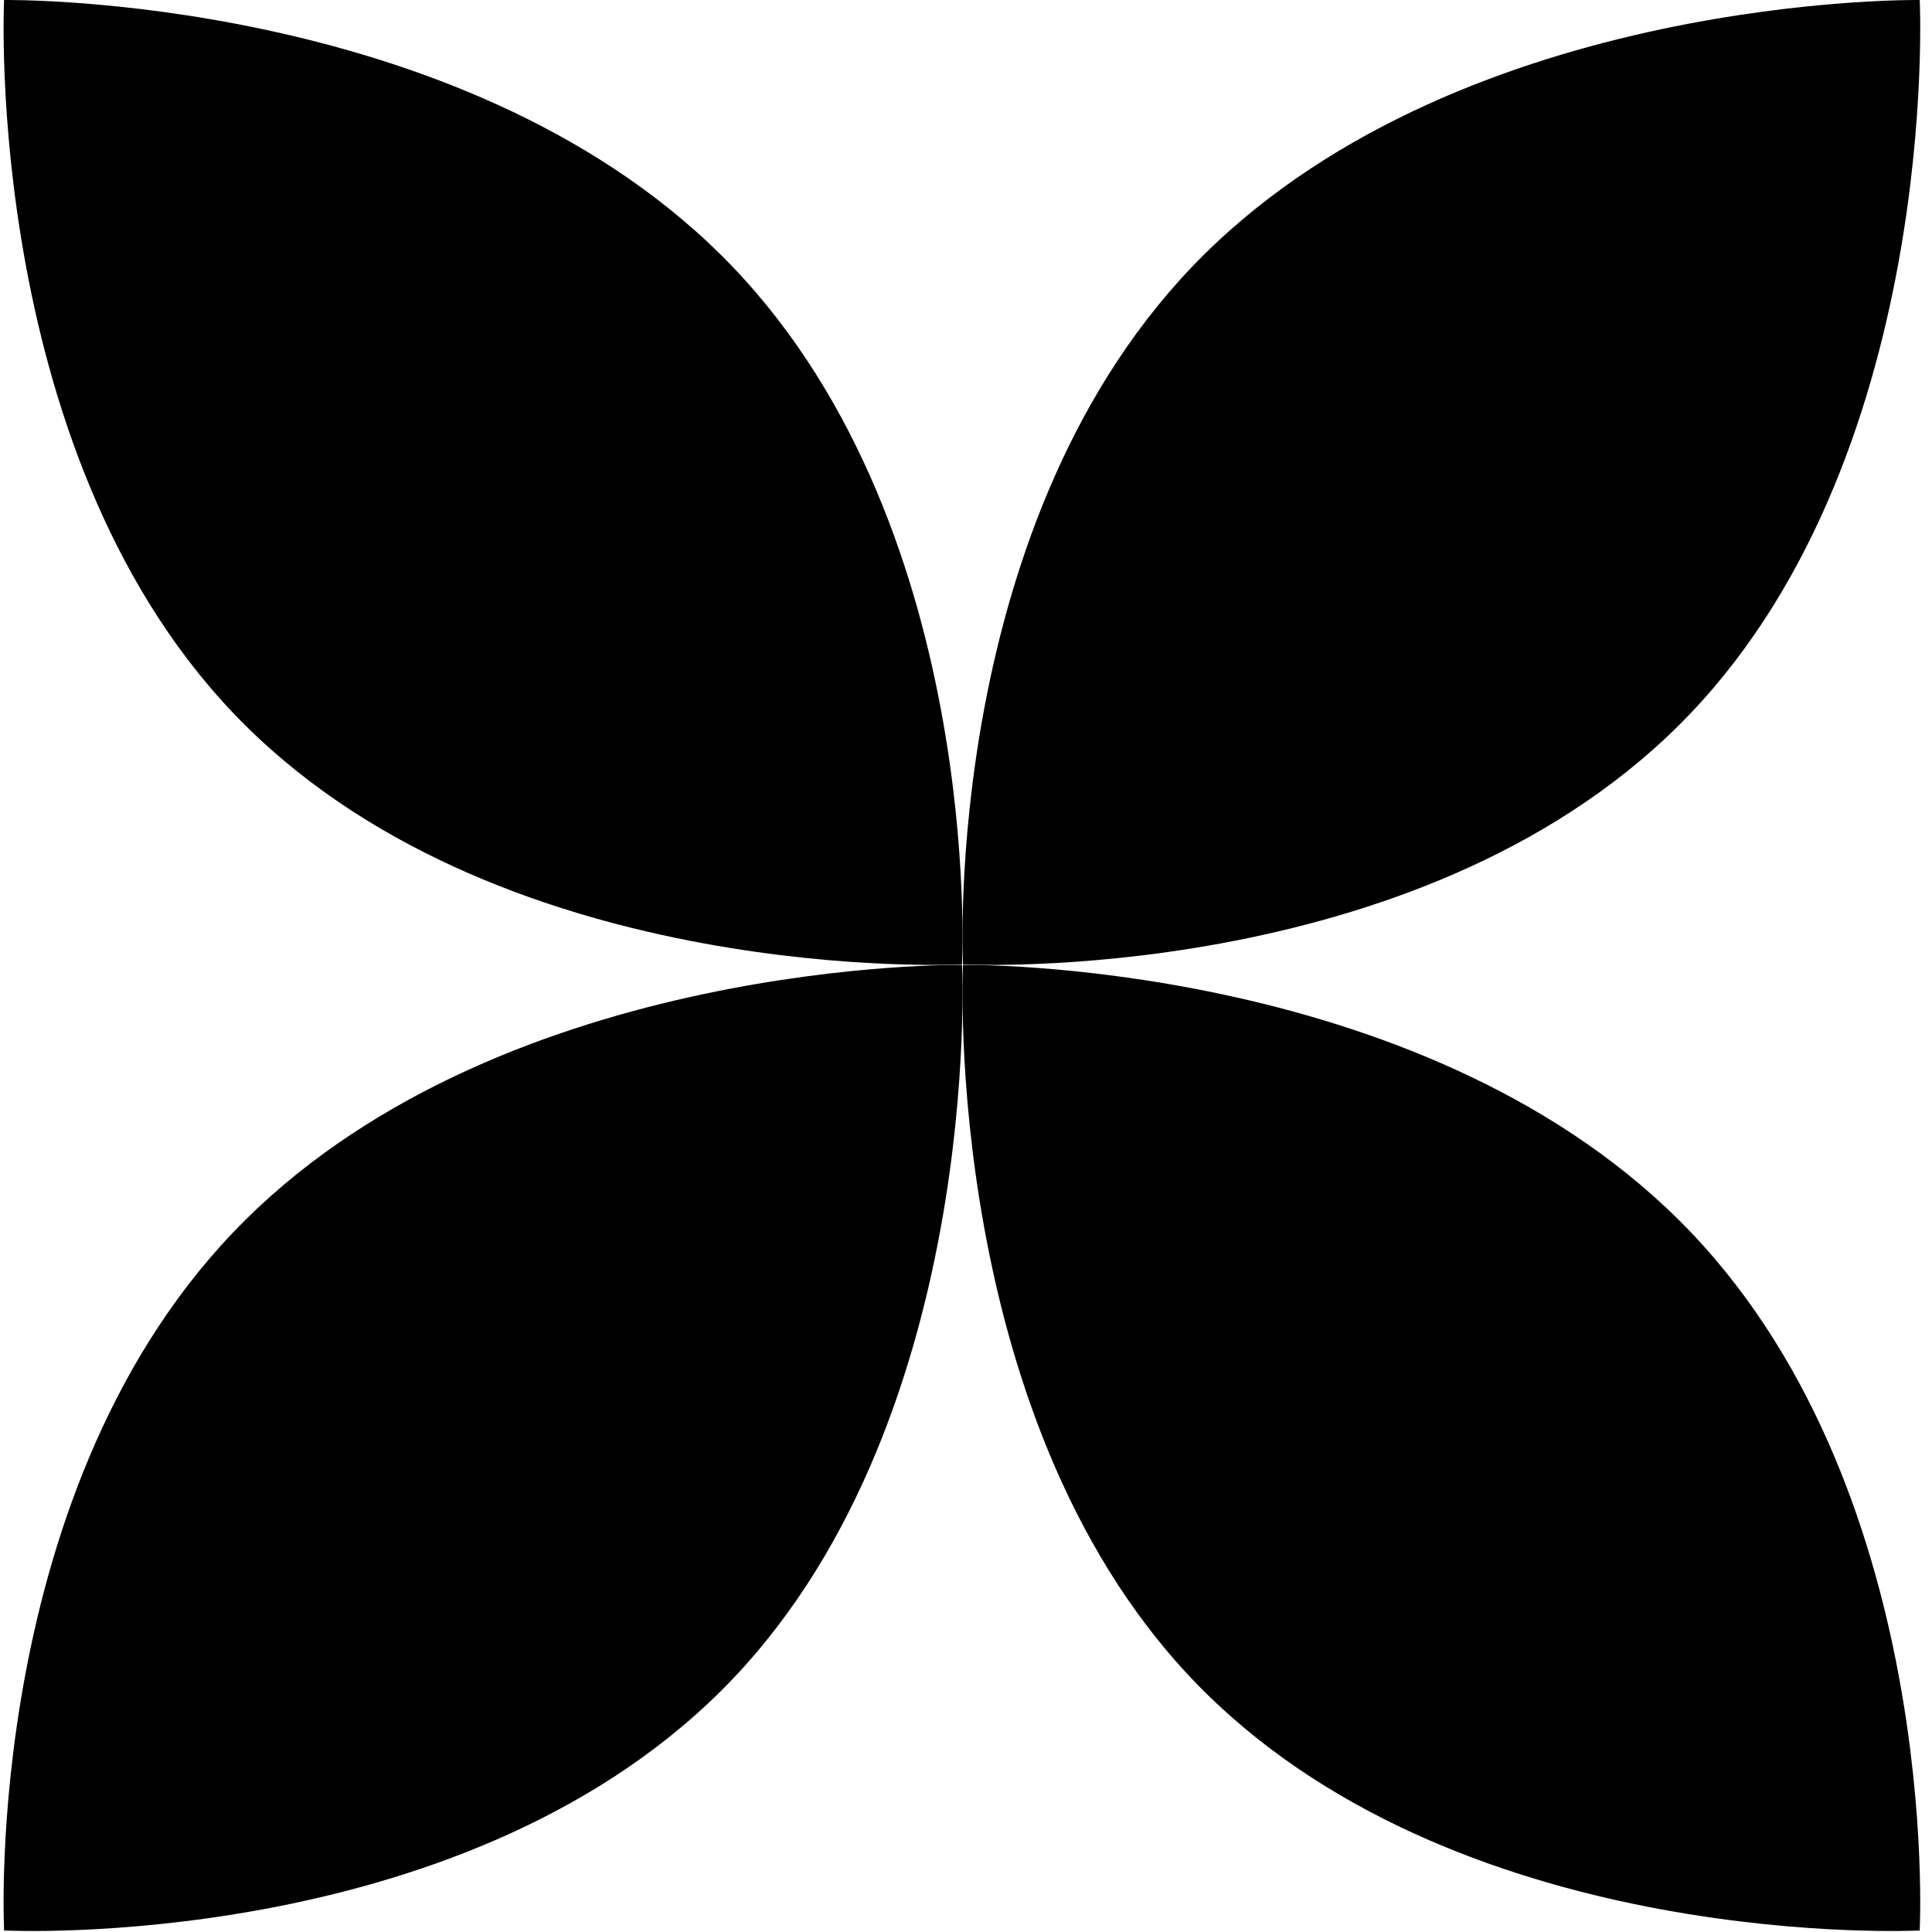
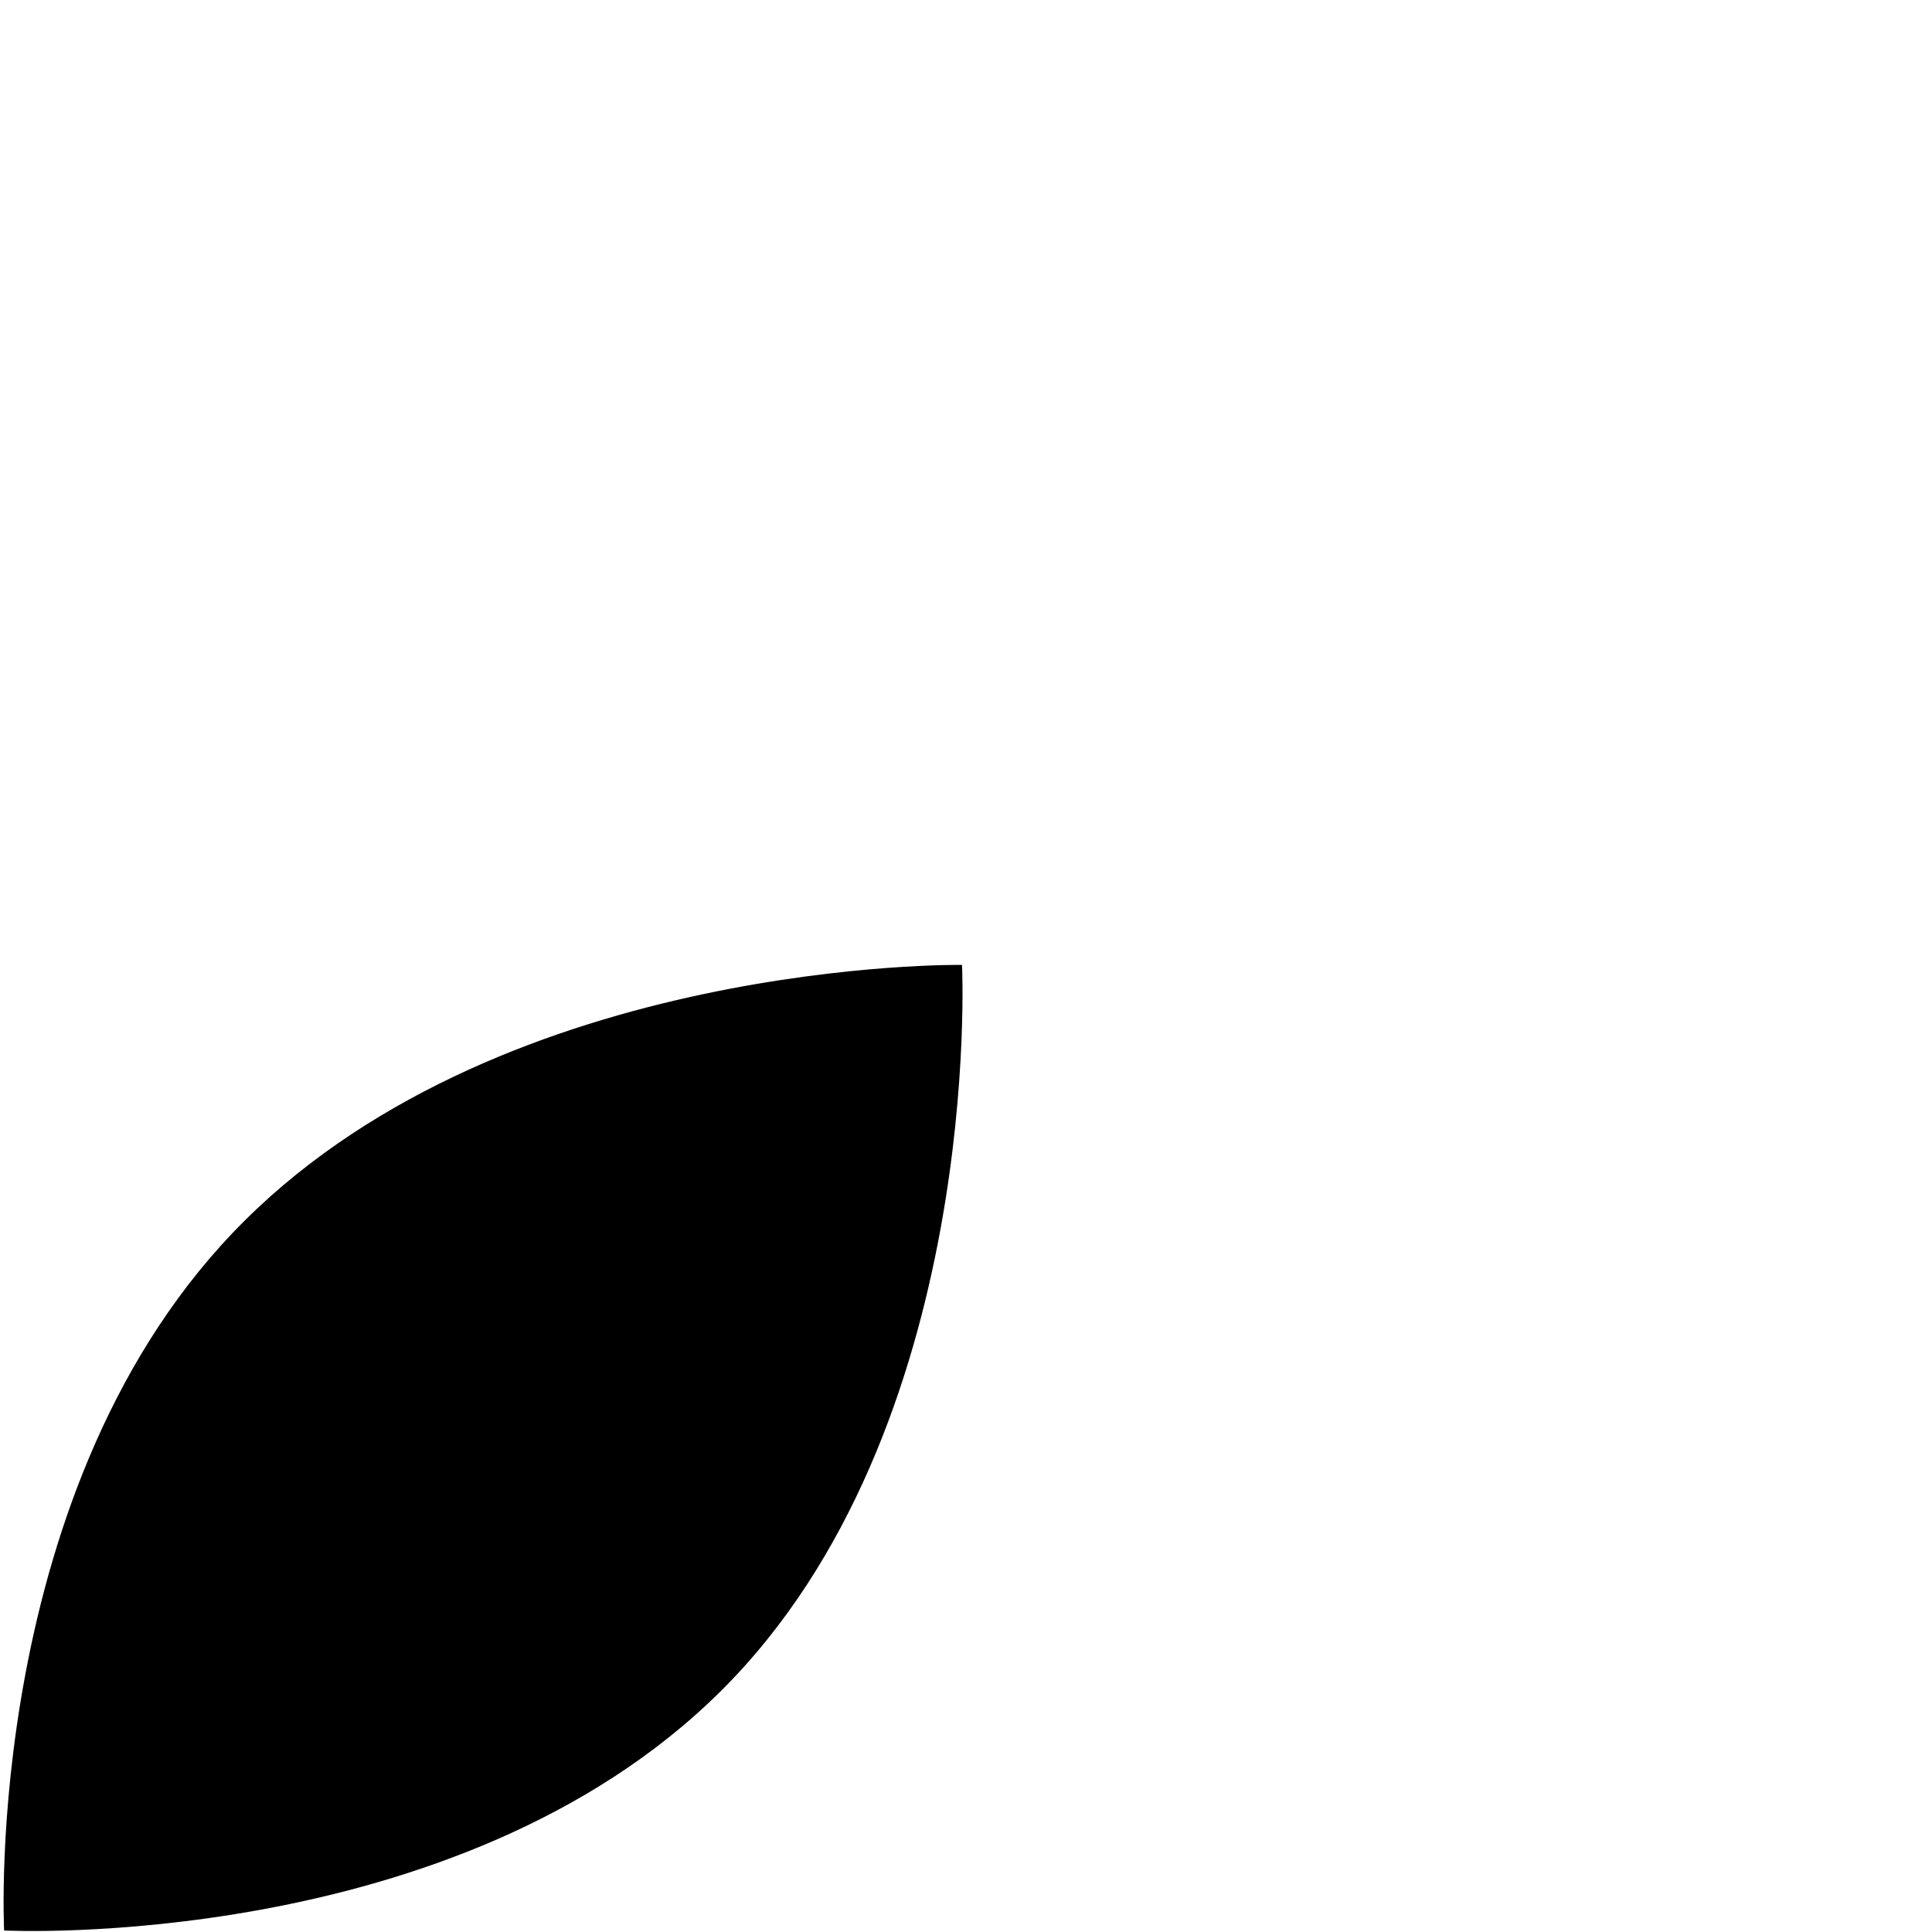
<svg xmlns="http://www.w3.org/2000/svg" width="106" height="106" fill="none">
  <path fill="#000" d="M52.782 52.94s1.248 25.49-13.259 39.867C25.017 107.184.226 105.917.226 105.917S-1.057 81.33 13.45 66.944C27.947 52.566 52.782 52.94 52.782 52.94Z" />
-   <path fill="#000" d="M.224.001s-1.249 25.457 13.255 39.816c14.504 14.368 39.3 13.094 39.3 13.094s1.283-24.556-13.221-38.924C25.054-.373.224.001.224.001ZM52.835 52.94s-1.245 25.49 13.24 39.866c14.485 14.386 39.25 13.11 39.25 13.11s1.28-24.586-13.205-38.972C77.634 52.566 52.835 52.94 52.835 52.94Z" />
-   <path fill="#000" d="M105.327.001s1.246 25.457-13.24 39.816c-14.485 14.368-39.25 13.094-39.25 13.094s-1.28-24.556 13.205-38.924C80.528-.373 105.327.001 105.327.001Z" />
</svg>